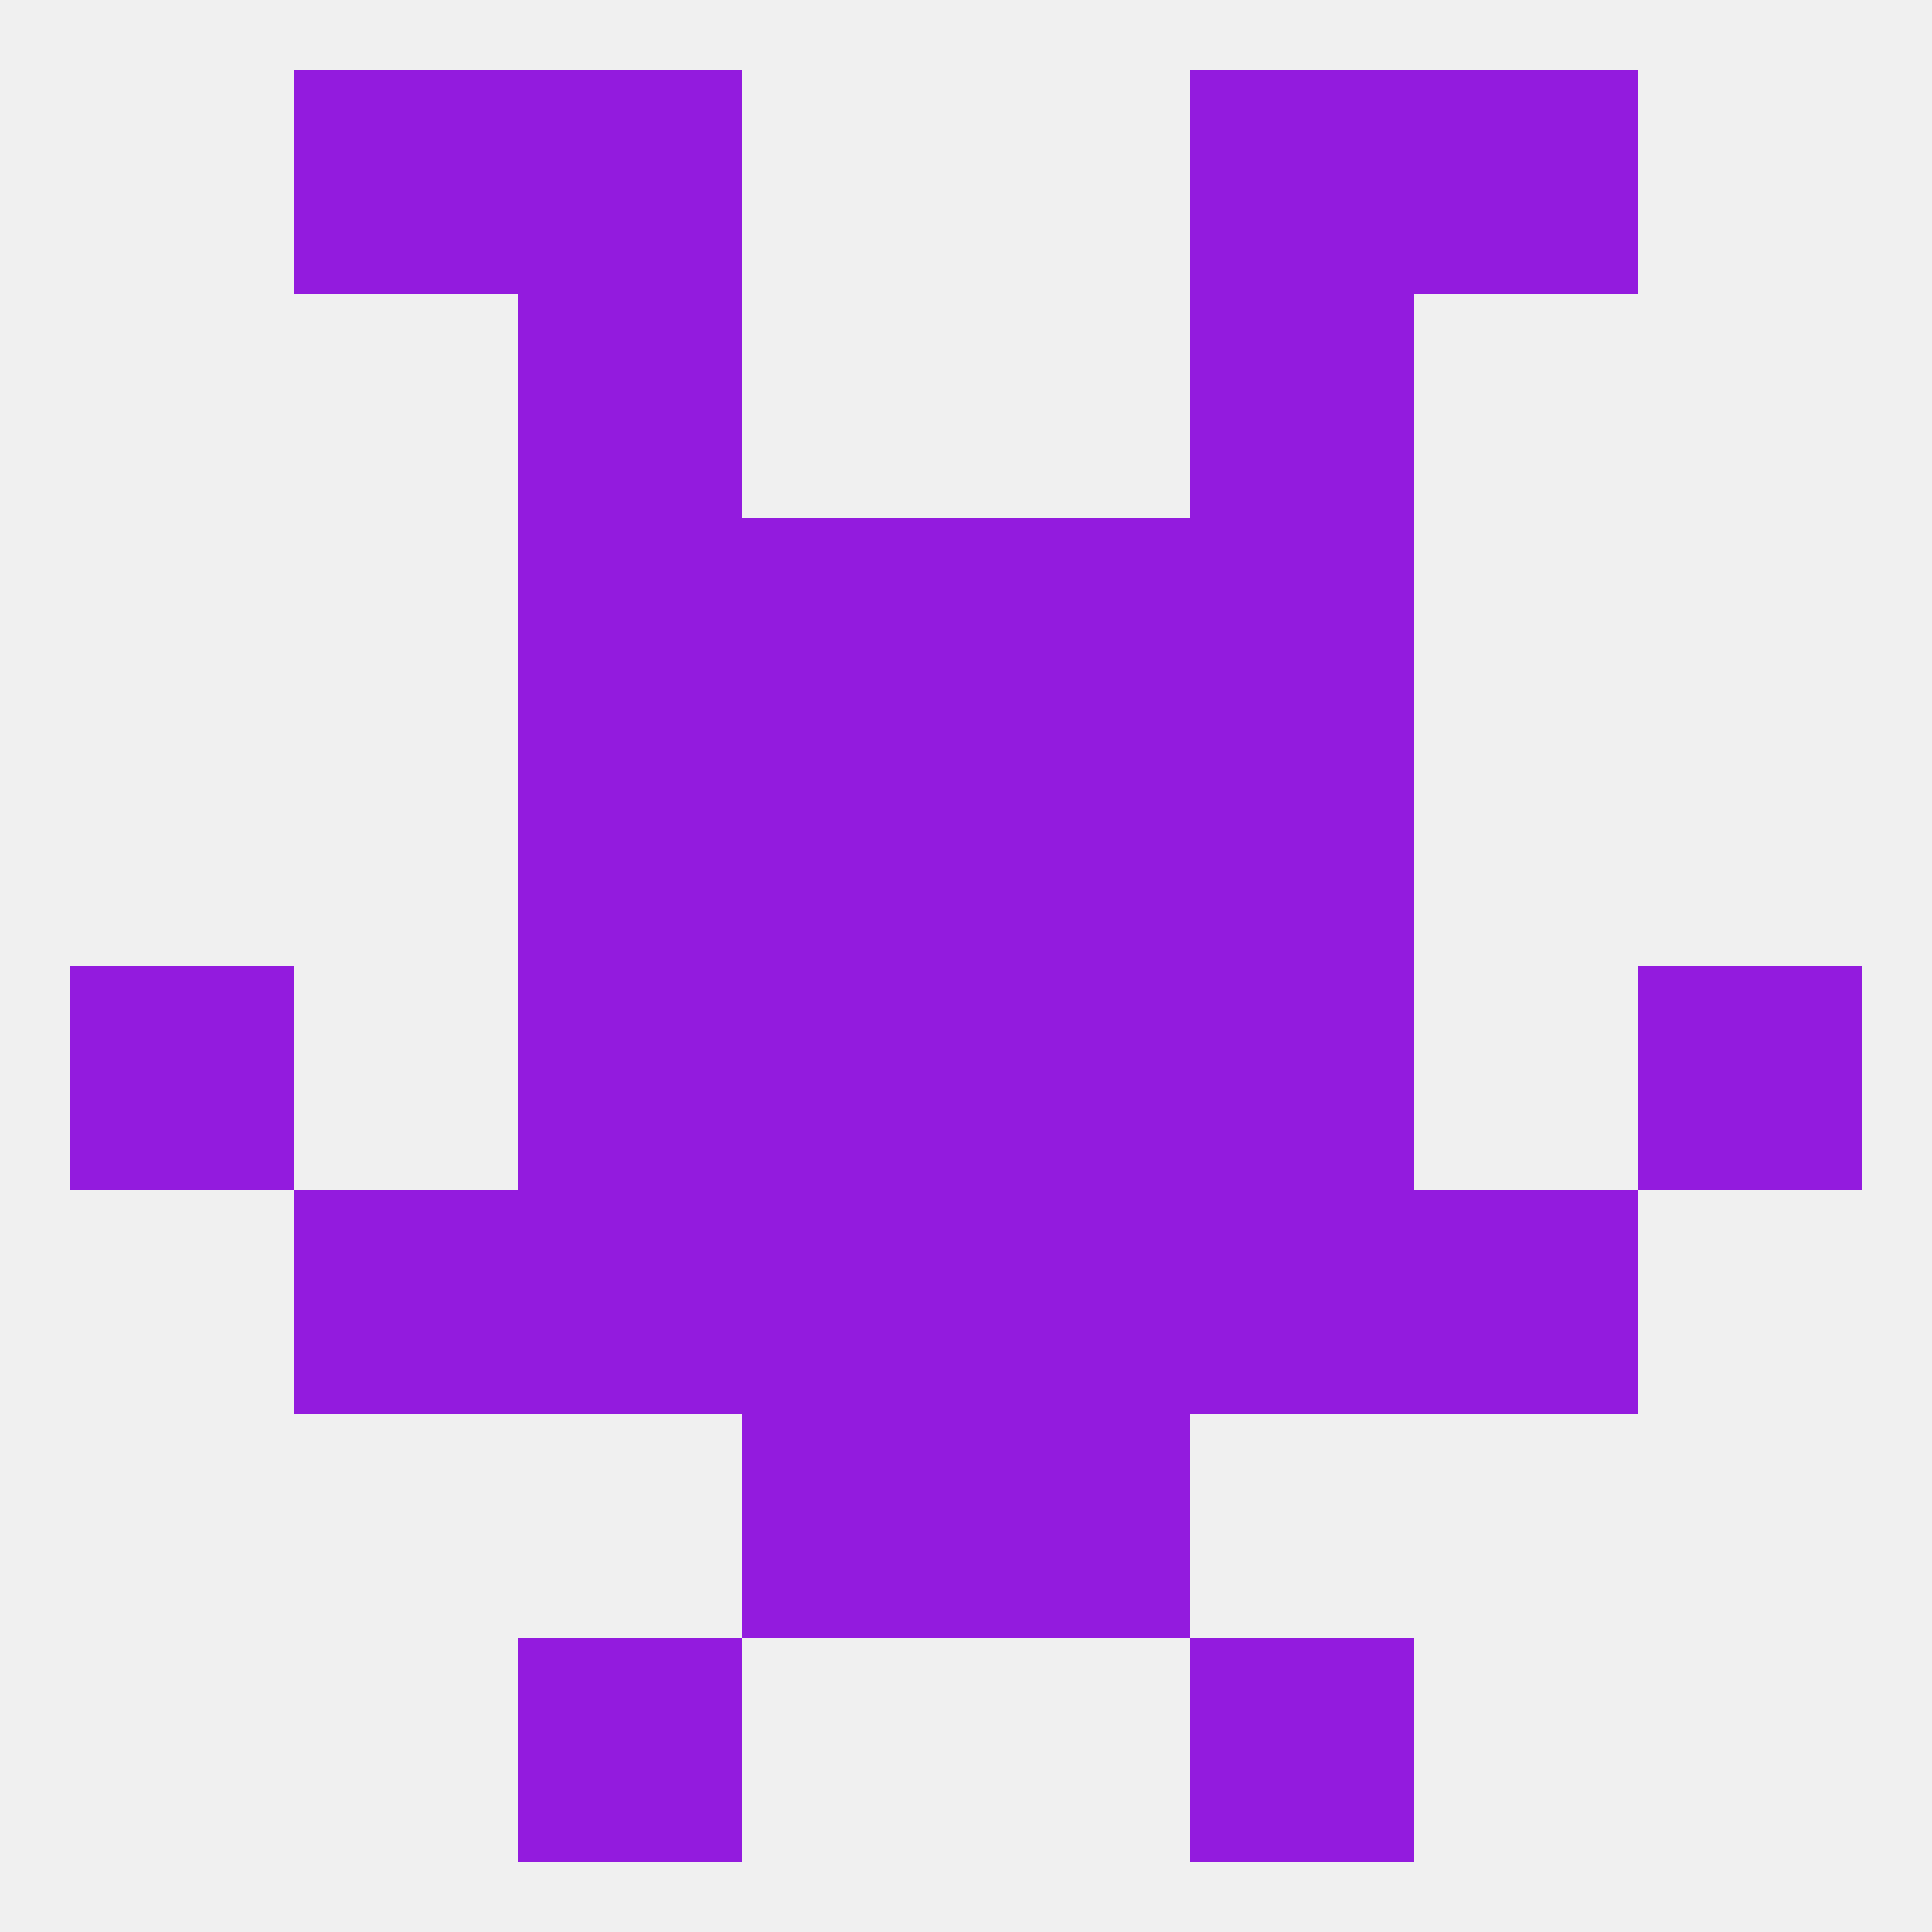
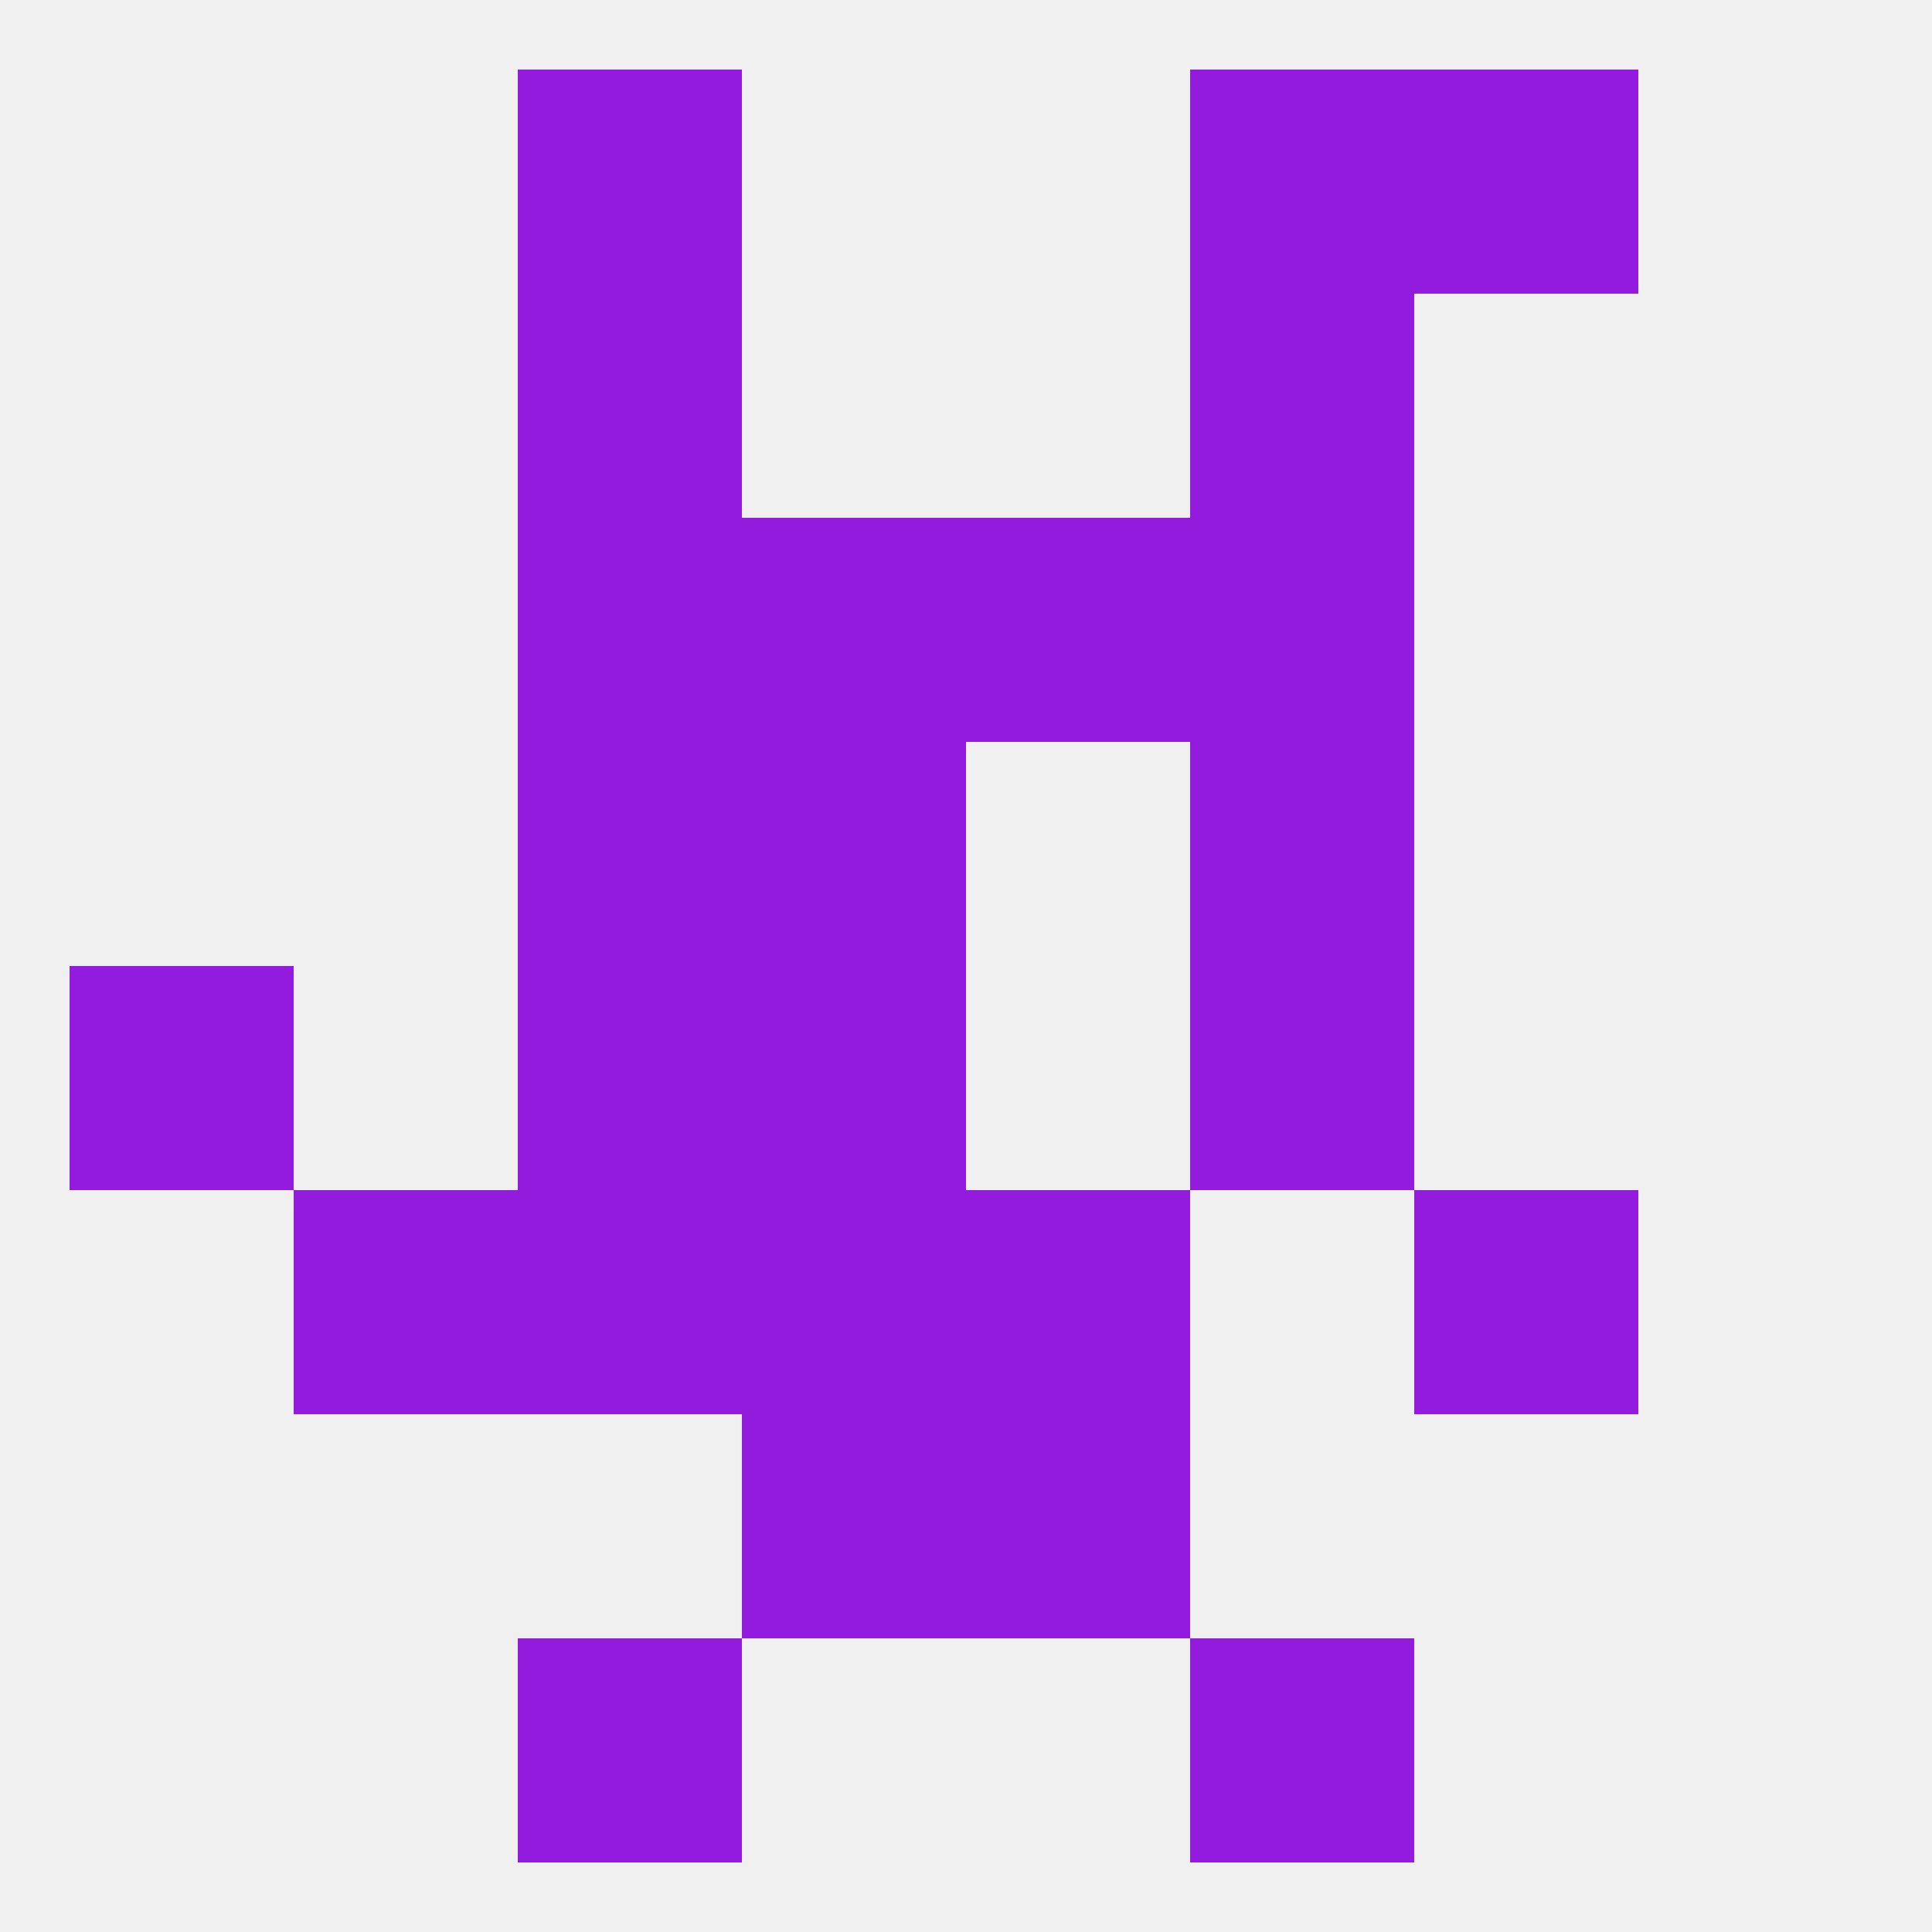
<svg xmlns="http://www.w3.org/2000/svg" version="1.1" baseprofile="full" width="250" height="250" viewBox="0 0 250 250">
  <rect width="100%" height="100%" fill="rgba(240,240,240,255)" />
  <rect x="154" y="96" width="29" height="29" fill="rgba(147,27,222,255)" />
  <rect x="96" y="96" width="29" height="29" fill="rgba(147,27,222,255)" />
-   <rect x="125" y="96" width="29" height="29" fill="rgba(147,27,222,255)" />
  <rect x="67" y="96" width="29" height="29" fill="rgba(147,27,222,255)" />
  <rect x="67" y="67" width="29" height="29" fill="rgba(147,27,222,255)" />
  <rect x="154" y="67" width="29" height="29" fill="rgba(147,27,222,255)" />
  <rect x="96" y="67" width="29" height="29" fill="rgba(147,27,222,255)" />
  <rect x="125" y="67" width="29" height="29" fill="rgba(147,27,222,255)" />
  <rect x="125" y="183" width="29" height="29" fill="rgba(147,27,222,255)" />
  <rect x="96" y="183" width="29" height="29" fill="rgba(147,27,222,255)" />
  <rect x="67" y="212" width="29" height="29" fill="rgba(147,27,222,255)" />
  <rect x="154" y="212" width="29" height="29" fill="rgba(147,27,222,255)" />
  <rect x="67" y="9" width="29" height="29" fill="rgba(147,27,222,255)" />
  <rect x="154" y="9" width="29" height="29" fill="rgba(147,27,222,255)" />
-   <rect x="38" y="9" width="29" height="29" fill="rgba(147,27,222,255)" />
  <rect x="183" y="9" width="29" height="29" fill="rgba(147,27,222,255)" />
  <rect x="67" y="38" width="29" height="29" fill="rgba(147,27,222,255)" />
  <rect x="154" y="38" width="29" height="29" fill="rgba(147,27,222,255)" />
  <rect x="96" y="125" width="29" height="29" fill="rgba(147,27,222,255)" />
-   <rect x="125" y="125" width="29" height="29" fill="rgba(147,27,222,255)" />
  <rect x="9" y="125" width="29" height="29" fill="rgba(147,27,222,255)" />
-   <rect x="212" y="125" width="29" height="29" fill="rgba(147,27,222,255)" />
  <rect x="67" y="125" width="29" height="29" fill="rgba(147,27,222,255)" />
  <rect x="154" y="125" width="29" height="29" fill="rgba(147,27,222,255)" />
  <rect x="96" y="154" width="29" height="29" fill="rgba(147,27,222,255)" />
  <rect x="125" y="154" width="29" height="29" fill="rgba(147,27,222,255)" />
  <rect x="38" y="154" width="29" height="29" fill="rgba(147,27,222,255)" />
  <rect x="183" y="154" width="29" height="29" fill="rgba(147,27,222,255)" />
  <rect x="67" y="154" width="29" height="29" fill="rgba(147,27,222,255)" />
-   <rect x="154" y="154" width="29" height="29" fill="rgba(147,27,222,255)" />
</svg>